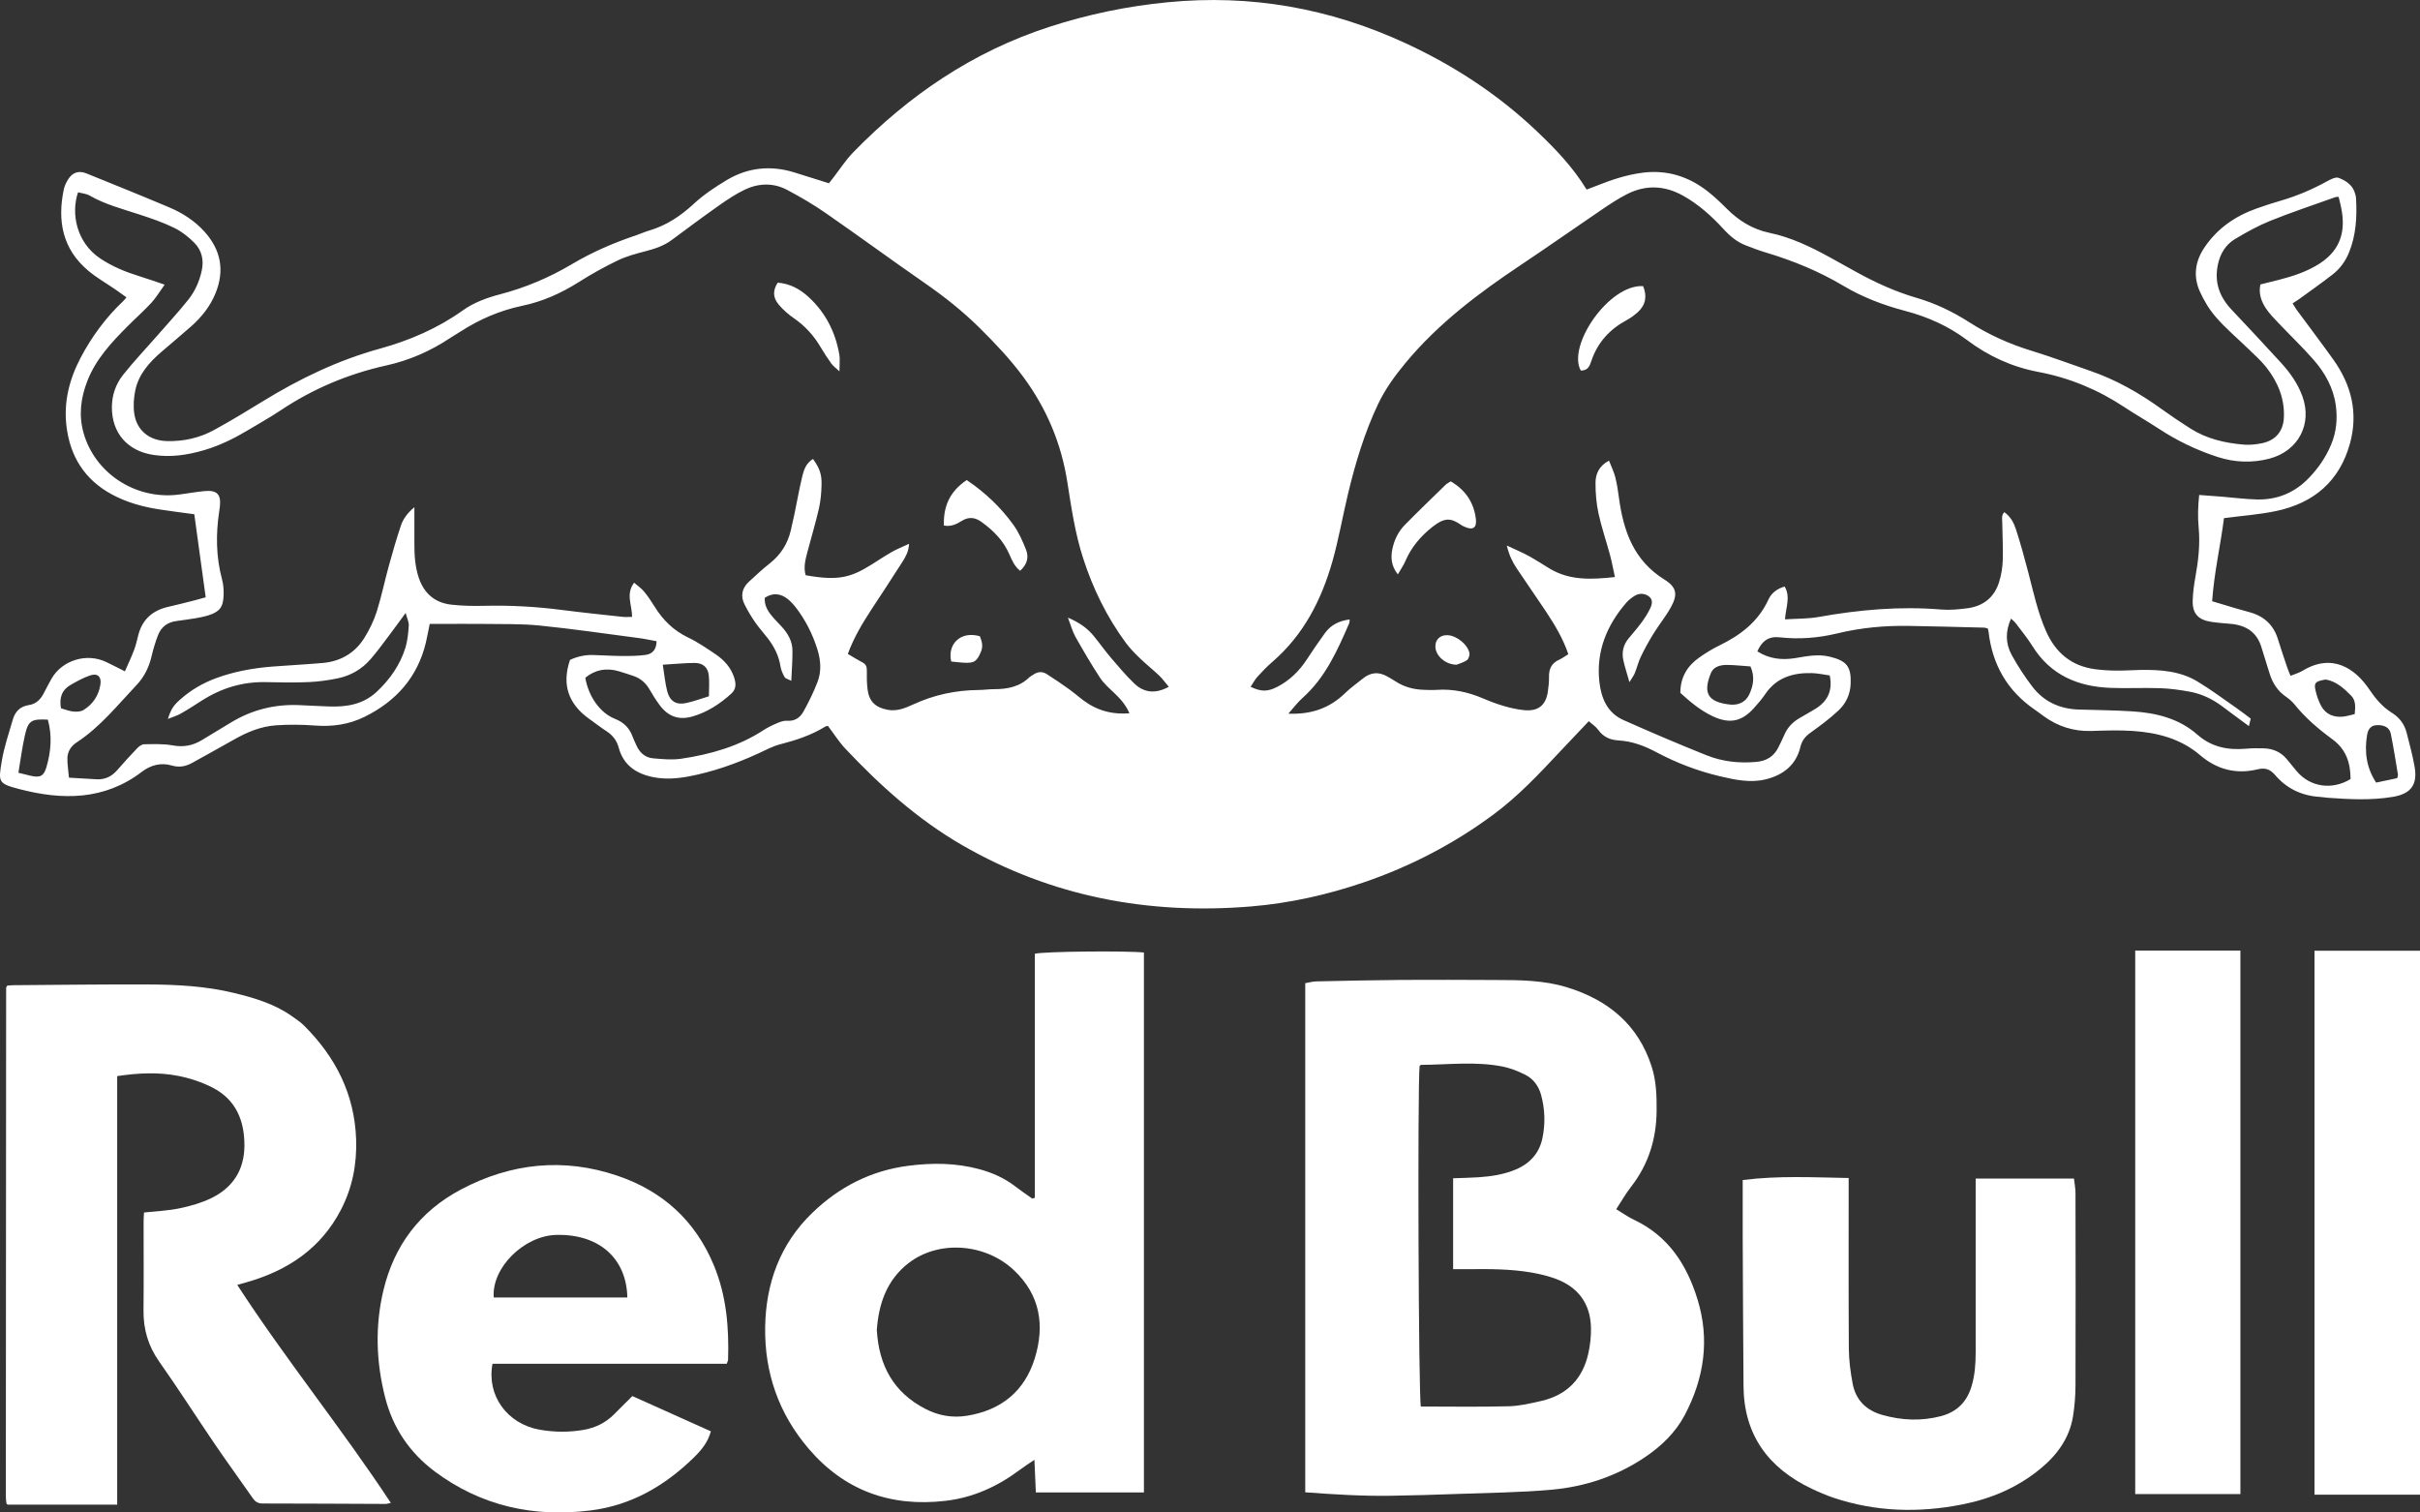
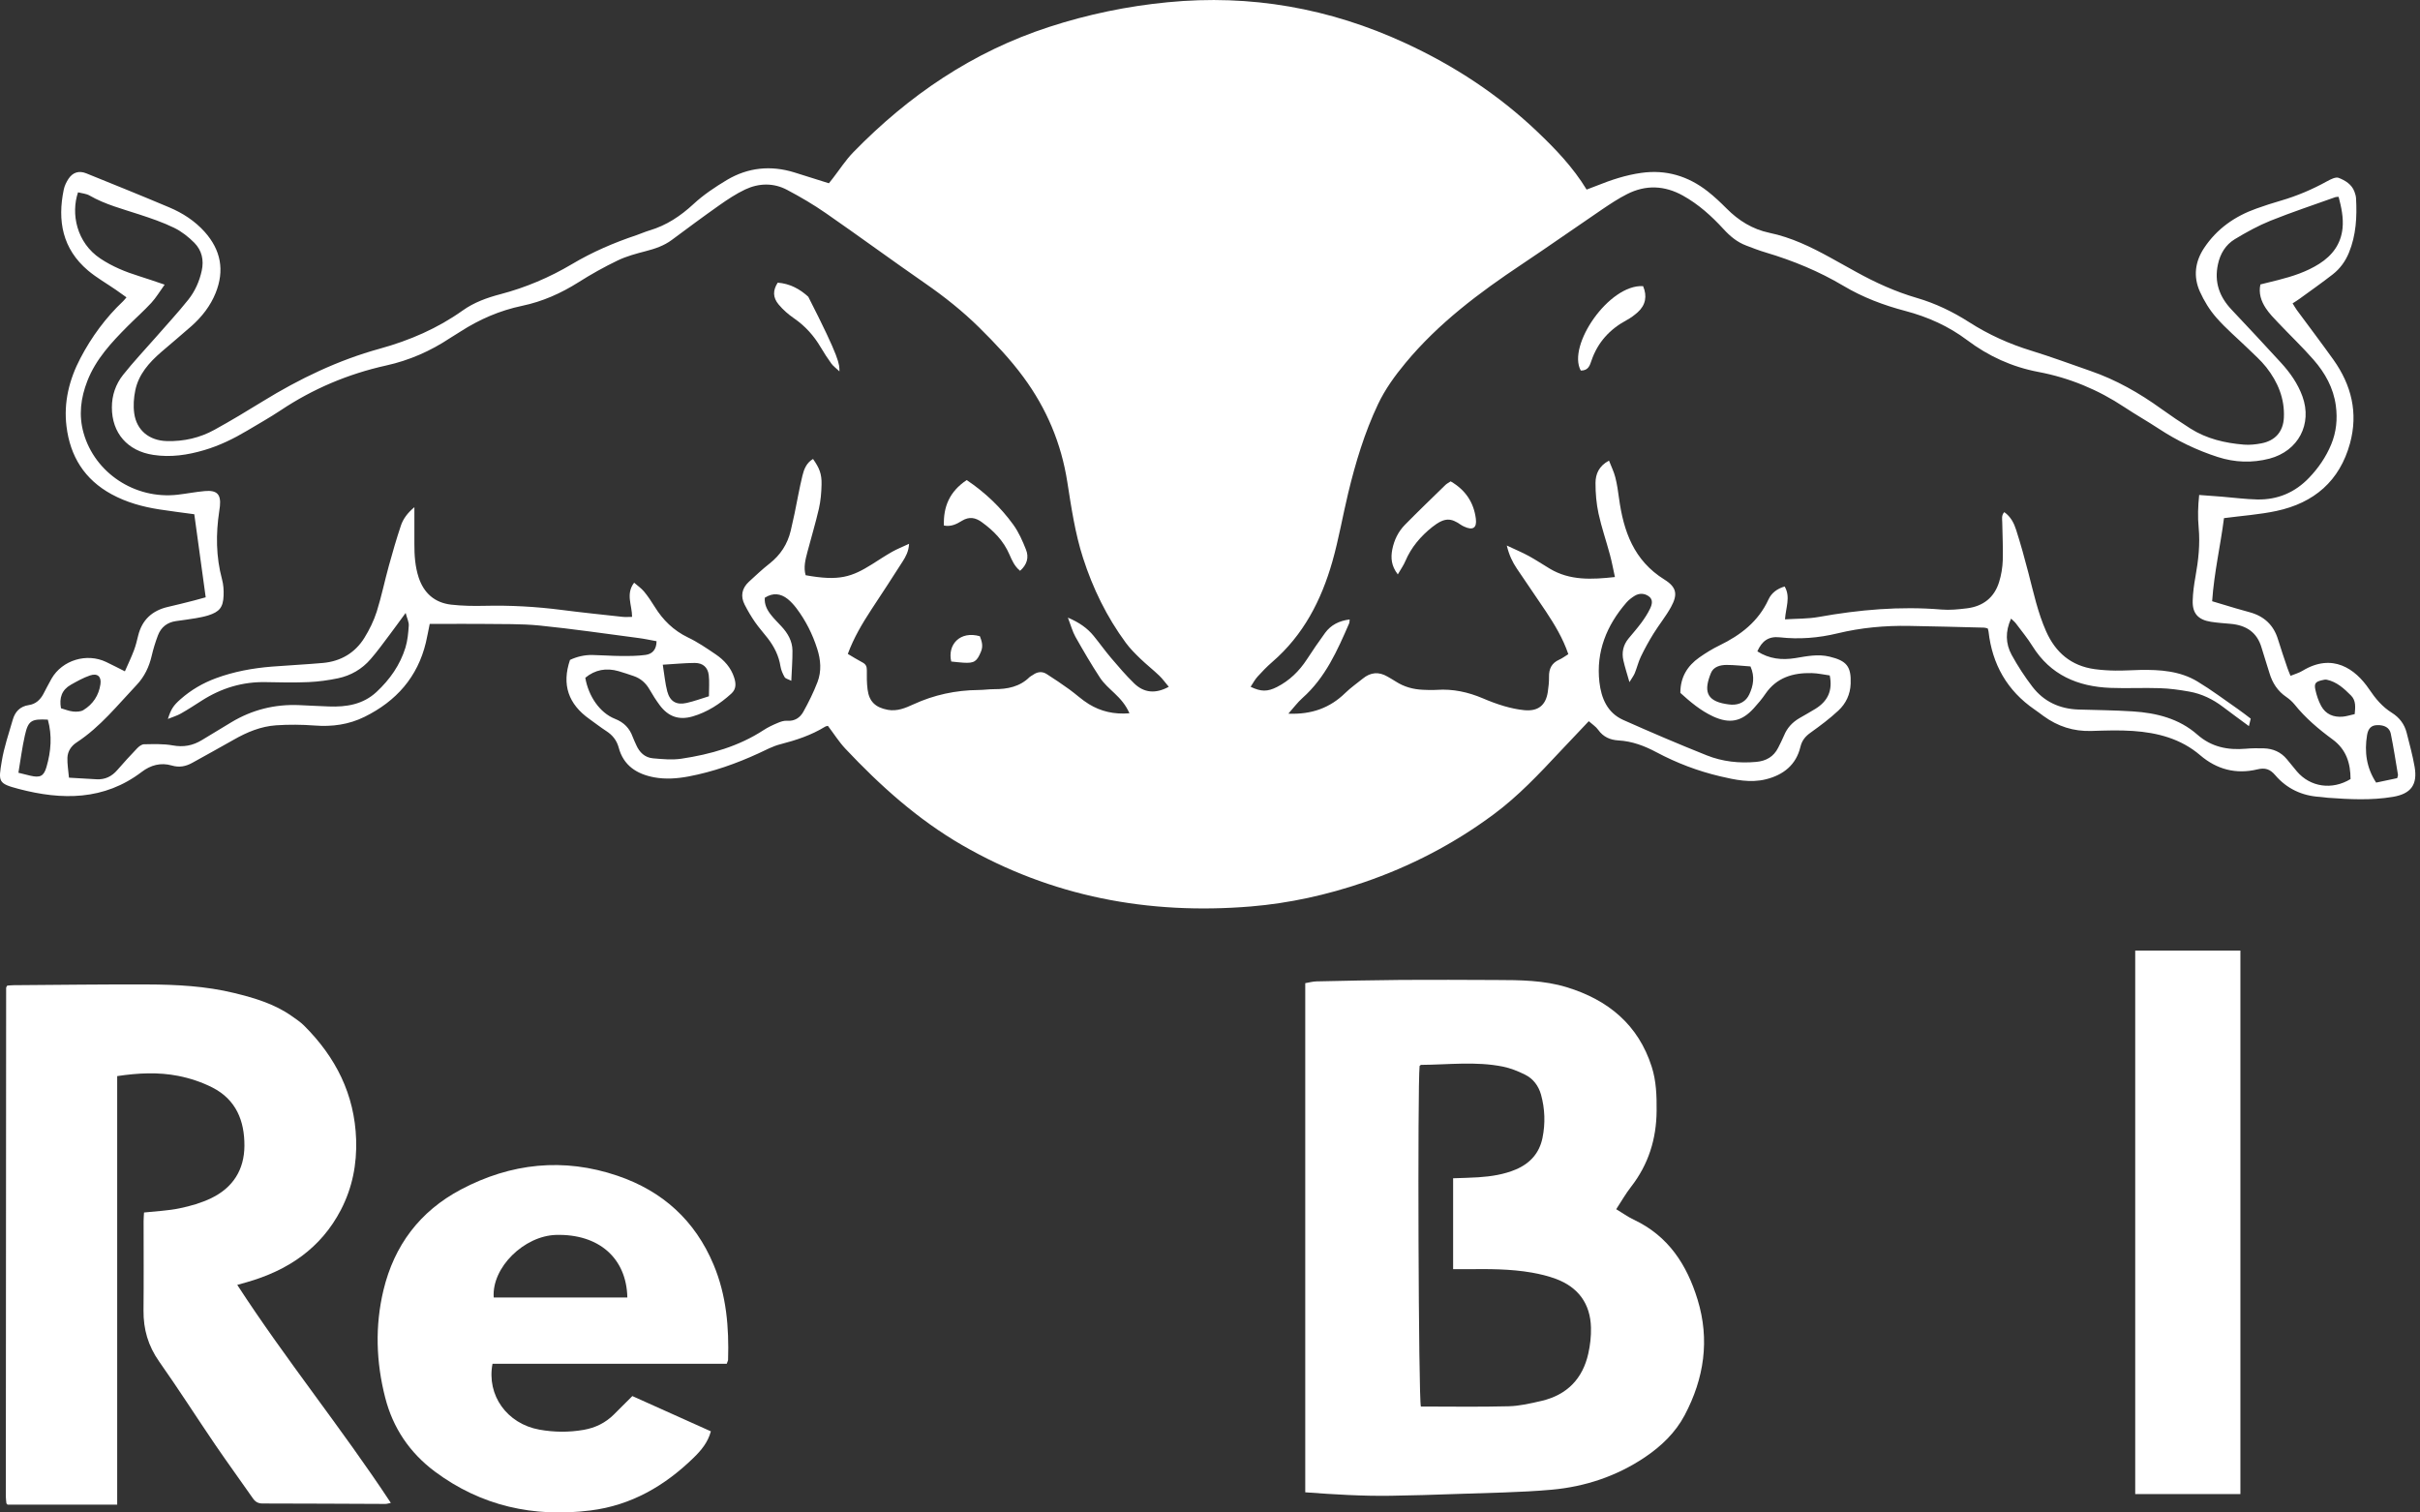
<svg xmlns="http://www.w3.org/2000/svg" width="56" height="35" viewBox="0 0 56 35" fill="none">
  <rect x="0" y="0" width="56" height="35" fill="#333333" stroke="none" />
  <g clip-path="url(#clip0_1547_156)">
    <path d="M9.944 14.437C9.909 14.605 9.886 14.738 9.855 14.869C9.664 15.667 9.17 16.226 8.436 16.588C8.074 16.767 7.687 16.821 7.281 16.789C6.986 16.767 6.686 16.764 6.391 16.784C6.036 16.808 5.713 16.943 5.406 17.119C5.09 17.3 4.77 17.473 4.452 17.651C4.3 17.736 4.149 17.766 3.973 17.714C3.722 17.64 3.485 17.706 3.283 17.86C2.41 18.526 1.432 18.519 0.435 18.257C-0.049 18.13 -0.038 18.091 0.041 17.613C0.094 17.29 0.204 16.976 0.294 16.659C0.347 16.473 0.459 16.346 0.671 16.315C0.823 16.293 0.93 16.195 1.002 16.062C1.066 15.943 1.125 15.822 1.193 15.704C1.44 15.276 2.006 15.103 2.457 15.319C2.593 15.384 2.727 15.453 2.89 15.535C2.965 15.365 3.038 15.212 3.098 15.054C3.141 14.942 3.169 14.825 3.197 14.709C3.287 14.343 3.522 14.127 3.891 14.043C4.092 13.998 4.291 13.946 4.49 13.896C4.57 13.876 4.649 13.853 4.76 13.822C4.672 13.181 4.585 12.546 4.496 11.9C4.225 11.863 3.955 11.83 3.686 11.788C3.3 11.728 2.929 11.626 2.583 11.438C1.952 11.094 1.623 10.556 1.539 9.868C1.47 9.308 1.602 8.781 1.863 8.284C2.12 7.795 2.444 7.353 2.849 6.97C2.87 6.95 2.888 6.926 2.927 6.881C2.845 6.822 2.769 6.766 2.691 6.713C2.473 6.562 2.239 6.43 2.038 6.261C1.443 5.758 1.325 5.106 1.476 4.384C1.494 4.299 1.536 4.213 1.584 4.139C1.685 3.987 1.828 3.943 1.998 4.012C2.639 4.271 3.28 4.53 3.917 4.799C4.228 4.93 4.508 5.112 4.734 5.363C5.112 5.785 5.201 6.258 4.989 6.782C4.868 7.081 4.673 7.329 4.434 7.543C4.202 7.749 3.962 7.946 3.728 8.149C3.449 8.391 3.208 8.663 3.131 9.031C3.095 9.204 3.082 9.39 3.106 9.564C3.16 9.957 3.452 10.197 3.863 10.207C4.252 10.217 4.624 10.133 4.962 9.946C5.34 9.738 5.711 9.515 6.079 9.288C6.929 8.765 7.822 8.335 8.791 8.068C9.479 7.878 10.124 7.6 10.705 7.186C10.968 6.998 11.27 6.889 11.58 6.808C12.166 6.654 12.716 6.42 13.234 6.113C13.706 5.832 14.207 5.616 14.728 5.442C14.829 5.408 14.926 5.363 15.028 5.333C15.424 5.216 15.749 4.998 16.05 4.72C16.281 4.506 16.55 4.327 16.822 4.164C17.311 3.874 17.838 3.821 18.385 3.991C18.646 4.073 18.907 4.155 19.181 4.241C19.21 4.204 19.242 4.165 19.273 4.125C19.43 3.923 19.569 3.704 19.747 3.522C21.026 2.21 22.503 1.2 24.278 0.623C25.175 0.331 26.085 0.143 27.021 0.052C28.941 -0.135 30.767 0.189 32.512 0.994C33.648 1.517 34.675 2.191 35.575 3.048C35.997 3.45 36.4 3.869 36.715 4.387C36.8 4.355 36.876 4.327 36.95 4.297C37.282 4.164 37.62 4.051 37.978 4.001C38.557 3.919 39.065 4.076 39.515 4.427C39.67 4.548 39.813 4.684 39.952 4.823C40.23 5.103 40.551 5.305 40.946 5.388C41.451 5.493 41.908 5.715 42.355 5.961C42.554 6.071 42.753 6.182 42.952 6.292C43.398 6.539 43.86 6.749 44.352 6.893C44.786 7.019 45.19 7.214 45.568 7.456C46.019 7.745 46.499 7.961 47.013 8.118C47.471 8.259 47.919 8.426 48.372 8.583C48.967 8.788 49.506 9.095 50.012 9.46C50.233 9.619 50.46 9.772 50.69 9.918C51.065 10.155 51.487 10.253 51.924 10.289C52.058 10.3 52.199 10.285 52.332 10.259C52.653 10.197 52.835 9.985 52.85 9.664C52.871 9.224 52.71 8.84 52.444 8.5C52.319 8.341 52.162 8.205 52.017 8.063C51.773 7.826 51.511 7.606 51.288 7.351C51.131 7.173 51.002 6.961 50.905 6.745C50.752 6.401 50.792 6.058 51.004 5.739C51.299 5.295 51.714 5.004 52.215 4.826C52.401 4.759 52.59 4.698 52.78 4.643C53.154 4.534 53.509 4.383 53.849 4.195C53.931 4.15 54.049 4.089 54.118 4.116C54.269 4.175 54.42 4.265 54.483 4.435C54.501 4.484 54.517 4.536 54.52 4.588C54.544 5.017 54.522 5.441 54.356 5.846C54.275 6.044 54.151 6.217 53.981 6.349C53.731 6.544 53.47 6.727 53.213 6.914C53.166 6.949 53.114 6.98 53.052 7.02C53.088 7.077 53.116 7.128 53.15 7.175C53.432 7.557 53.719 7.936 53.995 8.322C54.414 8.91 54.573 9.554 54.38 10.26C54.142 11.128 53.552 11.639 52.673 11.825C52.288 11.907 51.891 11.934 51.464 11.99C51.386 12.611 51.236 13.248 51.19 13.913C51.383 13.971 51.556 14.023 51.73 14.075C51.84 14.107 51.95 14.137 52.06 14.168C52.395 14.26 52.614 14.466 52.714 14.796C52.782 15.018 52.858 15.238 52.932 15.458C52.951 15.514 52.975 15.568 53.004 15.639C53.104 15.598 53.201 15.572 53.282 15.522C53.972 15.104 54.502 15.473 54.823 15.949C54.97 16.167 55.127 16.356 55.35 16.495C55.525 16.605 55.641 16.759 55.691 16.956C55.757 17.217 55.829 17.478 55.875 17.742C55.948 18.158 55.79 18.371 55.371 18.44C54.871 18.524 54.368 18.497 53.866 18.461C53.805 18.457 53.745 18.444 53.684 18.441C53.266 18.416 52.916 18.249 52.649 17.937C52.53 17.798 52.417 17.76 52.236 17.804C51.742 17.923 51.296 17.804 50.915 17.478C50.467 17.094 49.928 16.954 49.357 16.915C49.038 16.893 48.716 16.905 48.396 16.915C47.982 16.928 47.616 16.809 47.286 16.568C47.219 16.519 47.153 16.468 47.084 16.421C46.444 15.982 46.102 15.372 46.016 14.617C46.014 14.595 46.006 14.574 45.998 14.544C45.972 14.537 45.944 14.525 45.915 14.524C45.336 14.509 44.757 14.494 44.177 14.484C43.618 14.474 43.065 14.525 42.522 14.656C42.081 14.763 41.635 14.799 41.184 14.748C40.923 14.719 40.769 14.837 40.666 15.073C40.942 15.249 41.234 15.279 41.544 15.229C41.806 15.186 42.066 15.13 42.336 15.195C42.732 15.29 42.841 15.422 42.825 15.823C42.816 16.068 42.716 16.281 42.541 16.443C42.343 16.628 42.124 16.792 41.903 16.95C41.778 17.038 41.698 17.133 41.662 17.285C41.563 17.698 41.271 17.932 40.866 18.033C40.507 18.123 40.152 18.046 39.803 17.964C39.29 17.843 38.8 17.657 38.336 17.41C38.057 17.261 37.772 17.152 37.451 17.134C37.262 17.123 37.1 17.054 36.984 16.89C36.931 16.814 36.844 16.76 36.765 16.689C36.531 16.937 36.313 17.166 36.096 17.396C35.616 17.909 35.136 18.42 34.566 18.843C33.646 19.526 32.643 20.048 31.554 20.42C30.706 20.709 29.838 20.902 28.947 20.976C26.576 21.172 24.332 20.75 22.266 19.558C21.238 18.964 20.367 18.18 19.562 17.325C19.414 17.167 19.297 16.98 19.158 16.797C19.148 16.8 19.116 16.803 19.092 16.817C18.772 17.014 18.421 17.129 18.057 17.223C17.882 17.267 17.719 17.357 17.553 17.433C17.034 17.672 16.497 17.861 15.933 17.968C15.67 18.017 15.403 18.037 15.137 17.988C14.732 17.912 14.428 17.713 14.318 17.303C14.272 17.132 14.175 17.011 14.028 16.916C13.895 16.83 13.77 16.731 13.64 16.639C13.153 16.294 12.995 15.844 13.19 15.271C13.348 15.196 13.524 15.154 13.709 15.157C13.93 15.161 14.151 15.179 14.371 15.18C14.561 15.181 14.752 15.181 14.939 15.155C15.097 15.134 15.192 15.029 15.193 14.838C15.054 14.813 14.915 14.782 14.774 14.764C14.011 14.664 13.249 14.552 12.484 14.475C12.053 14.432 11.616 14.445 11.182 14.438C10.847 14.434 10.511 14.438 10.175 14.438C10.101 14.438 10.026 14.438 9.945 14.438L9.944 14.437ZM24.711 14.292C24.977 14.405 25.161 14.536 25.307 14.714C25.445 14.883 25.572 15.062 25.713 15.228C25.884 15.429 26.056 15.63 26.245 15.814C26.471 16.033 26.737 16.061 27.046 15.893C26.969 15.802 26.905 15.711 26.826 15.635C26.684 15.499 26.528 15.377 26.387 15.241C26.268 15.126 26.149 15.007 26.052 14.875C25.61 14.275 25.289 13.616 25.062 12.911C24.877 12.338 24.791 11.744 24.698 11.153C24.559 10.262 24.221 9.457 23.683 8.727C23.378 8.312 23.025 7.941 22.659 7.579C22.277 7.202 21.857 6.868 21.413 6.56C20.641 6.025 19.884 5.469 19.111 4.933C18.826 4.735 18.524 4.558 18.216 4.395C17.902 4.228 17.564 4.235 17.245 4.384C17.034 4.484 16.837 4.615 16.645 4.75C16.274 5.011 15.91 5.282 15.545 5.553C15.365 5.687 15.159 5.756 14.943 5.812C14.723 5.869 14.499 5.929 14.296 6.026C13.982 6.177 13.676 6.348 13.383 6.534C12.98 6.788 12.553 6.978 12.086 7.076C11.565 7.185 11.088 7.392 10.645 7.679C10.568 7.729 10.489 7.774 10.413 7.824C9.96 8.125 9.47 8.34 8.935 8.458C8.056 8.653 7.242 8.997 6.495 9.495C6.243 9.663 5.977 9.811 5.717 9.967C5.403 10.154 5.076 10.313 4.723 10.417C4.34 10.53 3.951 10.588 3.55 10.527C2.951 10.438 2.589 10.021 2.589 9.428C2.589 9.147 2.677 8.891 2.848 8.675C3.086 8.375 3.351 8.095 3.604 7.806C3.857 7.516 4.119 7.234 4.358 6.934C4.513 6.739 4.614 6.512 4.668 6.265C4.722 6.017 4.67 5.794 4.498 5.619C4.362 5.482 4.201 5.355 4.028 5.271C3.77 5.145 3.495 5.052 3.221 4.962C2.831 4.834 2.433 4.732 2.073 4.525C1.995 4.48 1.894 4.474 1.806 4.45C1.639 4.939 1.767 5.615 2.325 5.985C2.601 6.168 2.9 6.291 3.213 6.388C3.401 6.446 3.586 6.512 3.81 6.587C3.696 6.745 3.612 6.888 3.502 7.008C3.328 7.196 3.134 7.367 2.953 7.549C2.579 7.925 2.218 8.311 2.022 8.814C1.868 9.208 1.817 9.608 1.935 10.023C2.198 10.947 3.122 11.557 4.102 11.449C4.314 11.425 4.524 11.383 4.736 11.364C5.021 11.338 5.116 11.438 5.089 11.713C5.086 11.751 5.08 11.788 5.074 11.825C4.993 12.356 4.997 12.883 5.138 13.407C5.171 13.528 5.179 13.659 5.174 13.785C5.163 14.055 5.078 14.159 4.818 14.241C4.724 14.27 4.626 14.289 4.529 14.306C4.379 14.331 4.228 14.351 4.077 14.372C3.868 14.4 3.726 14.515 3.654 14.705C3.596 14.859 3.547 15.017 3.51 15.177C3.451 15.431 3.342 15.66 3.162 15.85C2.722 16.315 2.322 16.821 1.774 17.18C1.646 17.263 1.566 17.386 1.56 17.535C1.555 17.68 1.581 17.826 1.596 17.996C1.826 18.01 2.03 18.022 2.234 18.033C2.432 18.044 2.587 17.967 2.714 17.82C2.863 17.649 3.015 17.481 3.172 17.318C3.214 17.273 3.279 17.223 3.335 17.223C3.555 17.22 3.781 17.21 3.996 17.249C4.246 17.295 4.462 17.254 4.672 17.126C4.898 16.987 5.126 16.852 5.353 16.714C5.835 16.424 6.359 16.293 6.923 16.317C7.152 16.327 7.38 16.34 7.608 16.348C8.016 16.364 8.401 16.302 8.712 16.013C9.022 15.725 9.259 15.387 9.383 14.984C9.432 14.822 9.448 14.647 9.459 14.477C9.465 14.399 9.422 14.317 9.387 14.184C9.24 14.383 9.132 14.535 9.019 14.684C8.874 14.876 8.733 15.073 8.575 15.254C8.377 15.483 8.12 15.633 7.822 15.696C7.6 15.742 7.371 15.774 7.144 15.784C6.817 15.798 6.489 15.793 6.161 15.785C5.617 15.772 5.124 15.922 4.67 16.212C4.51 16.314 4.352 16.418 4.187 16.511C4.1 16.561 4.001 16.59 3.885 16.637C3.956 16.413 4.011 16.326 4.178 16.18C4.419 15.967 4.693 15.807 4.996 15.695C5.412 15.541 5.846 15.462 6.288 15.426C6.683 15.395 7.08 15.376 7.474 15.341C7.887 15.303 8.216 15.108 8.431 14.762C8.549 14.572 8.65 14.365 8.718 14.153C8.828 13.804 8.901 13.443 8.999 13.09C9.084 12.78 9.174 12.471 9.276 12.165C9.329 12.006 9.43 11.87 9.589 11.737C9.589 12.048 9.59 12.316 9.589 12.584C9.588 12.847 9.605 13.107 9.687 13.36C9.806 13.722 10.054 13.947 10.44 13.992C10.697 14.021 10.957 14.025 11.216 14.019C11.812 14.005 12.404 14.038 12.995 14.114C13.463 14.174 13.933 14.223 14.403 14.274C14.474 14.282 14.546 14.275 14.627 14.275C14.626 14 14.475 13.746 14.674 13.484C14.752 13.552 14.839 13.611 14.903 13.688C14.994 13.798 15.074 13.918 15.149 14.039C15.339 14.347 15.584 14.589 15.92 14.751C16.145 14.858 16.353 15.001 16.56 15.141C16.758 15.275 16.915 15.448 16.989 15.68C17.032 15.814 17.042 15.943 16.922 16.052C16.66 16.289 16.37 16.479 16.027 16.579C15.709 16.671 15.463 16.583 15.265 16.317C15.18 16.202 15.103 16.081 15.032 15.957C14.946 15.806 14.826 15.699 14.66 15.643C14.545 15.605 14.43 15.564 14.313 15.531C14.03 15.45 13.772 15.496 13.544 15.684C13.617 16.11 13.88 16.496 14.23 16.634C14.44 16.717 14.568 16.851 14.641 17.052C14.665 17.116 14.695 17.177 14.722 17.238C14.796 17.409 14.921 17.531 15.111 17.548C15.329 17.567 15.554 17.589 15.768 17.557C16.443 17.456 17.092 17.272 17.67 16.895C17.771 16.829 17.882 16.777 17.994 16.73C18.062 16.701 18.141 16.673 18.212 16.679C18.391 16.693 18.514 16.606 18.589 16.472C18.713 16.25 18.826 16.02 18.917 15.784C19.014 15.531 18.993 15.269 18.91 15.012C18.802 14.673 18.644 14.359 18.429 14.074C18.37 13.997 18.303 13.922 18.227 13.861C18.063 13.731 17.885 13.712 17.698 13.832C17.685 13.986 17.75 14.113 17.839 14.226C17.913 14.321 18 14.405 18.082 14.494C18.23 14.653 18.336 14.835 18.338 15.055C18.34 15.275 18.322 15.496 18.311 15.754C18.236 15.715 18.176 15.704 18.157 15.67C18.113 15.593 18.075 15.507 18.061 15.421C18.023 15.176 17.916 14.965 17.767 14.771C17.671 14.646 17.563 14.528 17.473 14.398C17.384 14.269 17.303 14.133 17.232 13.993C17.131 13.796 17.166 13.614 17.33 13.462C17.486 13.319 17.64 13.173 17.807 13.042C18.062 12.842 18.224 12.59 18.298 12.28C18.329 12.149 18.358 12.018 18.386 11.886C18.447 11.593 18.498 11.297 18.569 11.006C18.605 10.857 18.664 10.708 18.814 10.621C18.963 10.834 19.017 10.966 19.011 11.213C19.007 11.4 18.991 11.589 18.95 11.77C18.873 12.105 18.773 12.435 18.685 12.769C18.638 12.948 18.59 13.128 18.643 13.311C19.422 13.453 19.709 13.351 20.18 13.057C20.334 12.96 20.485 12.859 20.644 12.769C20.759 12.704 20.884 12.655 21.036 12.584C21.027 12.762 20.959 12.88 20.889 12.991C20.652 13.366 20.406 13.736 20.163 14.107C19.953 14.429 19.757 14.757 19.619 15.132C19.733 15.199 19.841 15.268 19.954 15.327C20.033 15.367 20.06 15.42 20.059 15.505C20.057 15.655 20.057 15.806 20.076 15.954C20.112 16.236 20.259 16.373 20.545 16.426C20.762 16.465 20.951 16.384 21.137 16.299C21.615 16.079 22.116 15.972 22.642 15.967C22.764 15.966 22.886 15.948 23.008 15.948C23.314 15.948 23.599 15.892 23.825 15.668C23.846 15.648 23.877 15.636 23.901 15.619C24.004 15.544 24.115 15.53 24.221 15.598C24.399 15.711 24.574 15.83 24.745 15.953C24.899 16.064 25.037 16.196 25.198 16.294C25.474 16.463 25.78 16.535 26.136 16.506C26.051 16.311 25.929 16.174 25.792 16.044C25.672 15.93 25.543 15.818 25.454 15.682C25.252 15.374 25.067 15.056 24.886 14.736C24.818 14.614 24.782 14.475 24.712 14.293L24.711 14.292ZM41.308 14.332C41.583 14.315 41.836 14.321 42.079 14.278C43.021 14.109 43.966 14.025 44.924 14.105C45.119 14.122 45.32 14.101 45.516 14.077C45.891 14.031 46.15 13.826 46.26 13.469C46.311 13.307 46.339 13.133 46.345 12.963C46.354 12.672 46.337 12.38 46.333 12.088C46.332 12.01 46.31 11.926 46.38 11.851C46.532 11.958 46.606 12.109 46.655 12.263C46.76 12.591 46.852 12.922 46.938 13.256C47.057 13.712 47.155 14.174 47.348 14.609C47.566 15.099 47.926 15.41 48.475 15.485C48.632 15.506 48.793 15.516 48.952 15.518C49.143 15.521 49.333 15.507 49.524 15.503C49.986 15.495 50.446 15.526 50.85 15.77C51.174 15.965 51.477 16.194 51.787 16.409C51.884 16.476 51.977 16.55 52.083 16.63C52.074 16.67 52.06 16.724 52.041 16.803C51.829 16.646 51.634 16.505 51.442 16.359C51.209 16.182 50.95 16.055 50.661 16.004C50.437 15.964 50.209 15.932 49.981 15.925C49.601 15.912 49.218 15.933 48.838 15.918C48.078 15.889 47.447 15.618 47.033 14.953C46.918 14.768 46.778 14.599 46.647 14.424C46.618 14.386 46.579 14.357 46.537 14.315C46.402 14.611 46.408 14.893 46.551 15.155C46.691 15.41 46.852 15.658 47.03 15.89C47.292 16.233 47.657 16.404 48.095 16.419C48.514 16.432 48.934 16.435 49.352 16.462C49.902 16.497 50.426 16.628 50.848 17C51.175 17.288 51.552 17.362 51.971 17.326C52.108 17.314 52.246 17.313 52.383 17.317C52.599 17.323 52.783 17.403 52.921 17.571C52.998 17.664 53.073 17.759 53.151 17.851C53.461 18.214 53.965 18.289 54.393 18.028C54.392 17.665 54.296 17.344 53.976 17.11C53.652 16.872 53.346 16.613 53.094 16.298C53.042 16.235 52.978 16.178 52.91 16.131C52.705 15.993 52.583 15.802 52.515 15.571C52.458 15.377 52.391 15.186 52.335 14.992C52.232 14.633 51.98 14.468 51.617 14.436C51.465 14.423 51.312 14.412 51.162 14.389C50.866 14.343 50.731 14.194 50.74 13.9C50.745 13.714 50.771 13.528 50.804 13.344C50.872 12.967 50.914 12.59 50.878 12.207C50.855 11.962 50.862 11.717 50.89 11.454C51.08 11.468 51.246 11.48 51.412 11.493C51.686 11.515 51.958 11.552 52.232 11.558C52.706 11.568 53.109 11.396 53.435 11.054C53.651 10.828 53.824 10.575 53.944 10.287C54.065 9.996 54.094 9.694 54.052 9.384C53.997 8.977 53.803 8.629 53.537 8.325C53.279 8.03 52.994 7.759 52.724 7.474C52.62 7.365 52.512 7.255 52.431 7.131C52.323 6.967 52.262 6.783 52.307 6.582C52.452 6.546 52.585 6.515 52.718 6.48C53.051 6.395 53.377 6.29 53.668 6.105C53.972 5.912 54.169 5.648 54.207 5.286C54.233 5.037 54.18 4.797 54.117 4.555C54.084 4.558 54.061 4.555 54.042 4.562C53.541 4.742 53.035 4.909 52.542 5.107C52.255 5.223 51.981 5.374 51.716 5.534C51.501 5.664 51.377 5.87 51.324 6.118C51.236 6.527 51.357 6.868 51.642 7.168C52.027 7.574 52.406 7.984 52.784 8.395C52.995 8.625 53.172 8.877 53.279 9.171C53.512 9.812 53.186 10.436 52.517 10.613C52.117 10.717 51.717 10.703 51.322 10.576C50.834 10.419 50.378 10.199 49.951 9.918C49.691 9.747 49.419 9.594 49.16 9.422C48.552 9.018 47.889 8.743 47.17 8.607C46.557 8.491 46.013 8.241 45.521 7.871C45.091 7.548 44.611 7.333 44.089 7.195C43.587 7.063 43.105 6.881 42.657 6.614C42.094 6.279 41.491 6.031 40.861 5.843C40.708 5.798 40.559 5.74 40.41 5.683C40.2 5.604 40.037 5.469 39.884 5.302C39.609 5.002 39.305 4.727 38.943 4.526C38.52 4.291 38.085 4.272 37.653 4.491C37.451 4.593 37.26 4.72 37.072 4.847C36.451 5.268 35.839 5.7 35.214 6.117C34.227 6.775 33.285 7.481 32.524 8.399C32.277 8.697 32.053 9.006 31.888 9.354C31.575 10.015 31.366 10.711 31.196 11.418C31.07 11.942 30.979 12.475 30.832 12.993C30.578 13.886 30.164 14.696 29.438 15.321C29.318 15.425 29.207 15.54 29.101 15.657C29.038 15.726 28.994 15.812 28.94 15.893C29.181 16.009 29.33 16.009 29.549 15.898C29.84 15.75 30.064 15.53 30.241 15.26C30.376 15.052 30.517 14.847 30.663 14.646C30.798 14.462 30.988 14.365 31.232 14.335C31.227 14.371 31.23 14.401 31.22 14.425C30.947 15.053 30.672 15.679 30.14 16.152C30.025 16.254 29.932 16.382 29.813 16.515C30.351 16.537 30.777 16.382 31.132 16.034C31.256 15.913 31.401 15.813 31.536 15.703C31.715 15.556 31.905 15.539 32.106 15.656C32.171 15.694 32.237 15.731 32.301 15.772C32.491 15.895 32.702 15.952 32.926 15.962C33.033 15.967 33.14 15.971 33.247 15.964C33.621 15.938 33.973 16.015 34.314 16.16C34.475 16.229 34.639 16.291 34.807 16.34C34.959 16.384 35.117 16.419 35.275 16.434C35.591 16.464 35.768 16.323 35.816 16.018C35.834 15.9 35.847 15.779 35.845 15.66C35.842 15.476 35.906 15.343 36.082 15.265C36.156 15.232 36.221 15.181 36.292 15.138C36.166 14.768 35.975 14.454 35.771 14.146C35.55 13.814 35.321 13.487 35.099 13.155C35.001 13.008 34.922 12.85 34.868 12.624C35.067 12.718 35.227 12.784 35.377 12.866C35.543 12.957 35.701 13.063 35.864 13.16C36.329 13.438 36.834 13.412 37.37 13.353C37.33 13.17 37.3 13.002 37.255 12.838C37.17 12.52 37.061 12.207 36.991 11.886C36.941 11.654 36.92 11.412 36.921 11.174C36.922 10.971 36.999 10.783 37.233 10.659C37.287 10.798 37.347 10.918 37.379 11.045C37.42 11.204 37.443 11.368 37.465 11.531C37.569 12.29 37.805 12.97 38.515 13.411C38.799 13.588 38.828 13.755 38.669 14.045C38.551 14.261 38.391 14.455 38.261 14.666C38.155 14.837 38.057 15.015 37.97 15.196C37.912 15.317 37.881 15.451 37.83 15.576C37.805 15.638 37.761 15.693 37.706 15.785C37.649 15.586 37.601 15.437 37.566 15.284C37.524 15.099 37.561 14.927 37.684 14.777C37.785 14.655 37.89 14.535 37.984 14.408C38.059 14.305 38.13 14.197 38.184 14.083C38.229 13.989 38.261 13.874 38.151 13.797C38.051 13.727 37.934 13.723 37.828 13.787C37.758 13.83 37.689 13.883 37.636 13.944C37.176 14.475 36.931 15.081 37.011 15.785C37.054 16.154 37.192 16.495 37.564 16.661C38.202 16.945 38.845 17.22 39.494 17.479C39.857 17.624 40.245 17.667 40.639 17.631C40.871 17.61 41.044 17.51 41.148 17.303C41.194 17.209 41.244 17.116 41.284 17.019C41.355 16.845 41.475 16.715 41.637 16.62C41.762 16.547 41.888 16.478 42.011 16.402C42.291 16.228 42.414 15.984 42.341 15.63C42.207 15.612 42.066 15.579 41.924 15.576C41.491 15.566 41.111 15.678 40.853 16.056C40.773 16.174 40.679 16.284 40.583 16.39C40.302 16.7 40.024 16.755 39.64 16.578C39.348 16.442 39.108 16.237 38.884 16.034C38.884 15.67 39.047 15.409 39.322 15.215C39.47 15.111 39.627 15.014 39.79 14.935C40.282 14.696 40.691 14.38 40.923 13.873C40.993 13.72 41.127 13.621 41.298 13.572C41.44 13.816 41.323 14.061 41.306 14.331L41.308 14.332ZM15.337 15.382C15.376 15.623 15.392 15.817 15.441 16.001C15.504 16.234 15.654 16.32 15.887 16.267C16.062 16.228 16.232 16.165 16.405 16.112C16.405 15.934 16.419 15.777 16.401 15.624C16.38 15.443 16.265 15.341 16.078 15.341C15.846 15.342 15.614 15.366 15.337 15.382H15.337ZM40.508 15.422C40.327 15.41 40.139 15.387 39.952 15.387C39.806 15.388 39.65 15.428 39.591 15.576C39.434 15.965 39.464 16.214 39.939 16.291C39.983 16.298 40.029 16.305 40.074 16.307C40.26 16.312 40.404 16.229 40.479 16.069C40.571 15.872 40.613 15.66 40.507 15.422H40.508ZM0.426 17.882C0.541 17.911 0.621 17.931 0.701 17.95C0.928 18.002 1.012 17.964 1.075 17.751C1.181 17.388 1.21 17.021 1.107 16.653C0.724 16.633 0.652 16.675 0.575 17.021C0.513 17.296 0.477 17.577 0.426 17.882V17.882ZM55.472 18.007C55.481 17.97 55.493 17.948 55.49 17.928C55.437 17.611 55.388 17.293 55.324 16.978C55.296 16.838 55.176 16.775 55.009 16.78C54.879 16.784 54.802 16.849 54.775 17.01C54.711 17.398 54.76 17.767 54.985 18.11C55.152 18.075 55.314 18.04 55.472 18.007L55.472 18.007ZM54.489 16.525C54.504 16.366 54.521 16.212 54.404 16.095C54.245 15.936 54.078 15.779 53.843 15.729C53.808 15.722 53.767 15.732 53.731 15.741C53.584 15.775 53.547 15.815 53.579 15.961C53.607 16.091 53.651 16.222 53.714 16.338C53.818 16.528 53.998 16.603 54.214 16.584C54.302 16.576 54.389 16.547 54.489 16.525ZM1.411 16.39C1.505 16.416 1.596 16.455 1.691 16.465C1.77 16.473 1.866 16.47 1.929 16.432C2.152 16.297 2.286 16.091 2.324 15.836C2.351 15.657 2.256 15.572 2.084 15.63C1.929 15.683 1.782 15.765 1.639 15.846C1.43 15.964 1.367 16.149 1.411 16.39H1.411Z" fill="white" />
    <path d="M30.204 34.532V22.751C30.29 22.737 30.377 22.712 30.464 22.71C31.119 22.696 31.774 22.681 32.429 22.676C33.16 22.671 33.892 22.675 34.624 22.678C35.174 22.679 35.725 22.683 36.255 22.845C37.217 23.139 37.912 23.716 38.221 24.684C38.328 25.016 38.338 25.361 38.335 25.706C38.33 26.354 38.148 26.944 37.743 27.464C37.619 27.623 37.519 27.8 37.4 27.982C37.547 28.07 37.67 28.16 37.806 28.224C38.61 28.602 39.037 29.272 39.283 30.074C39.568 31.003 39.435 31.896 38.985 32.747C38.77 33.153 38.443 33.467 38.06 33.724C37.409 34.161 36.681 34.403 35.906 34.473C35.171 34.539 34.43 34.544 33.692 34.572C33.189 34.59 32.687 34.606 32.184 34.613C31.529 34.623 30.875 34.583 30.204 34.533L30.204 34.532ZM33.626 29.37V27.266C33.832 27.258 34.022 27.256 34.211 27.243C34.508 27.223 34.801 27.179 35.078 27.062C35.41 26.921 35.623 26.68 35.694 26.332C35.762 25.997 35.751 25.661 35.66 25.331C35.603 25.129 35.48 24.961 35.288 24.867C35.127 24.787 34.954 24.718 34.778 24.682C34.151 24.556 33.517 24.638 32.886 24.642C32.874 24.642 32.862 24.658 32.85 24.667C32.801 25.15 32.824 32.379 32.88 32.548C33.554 32.548 34.233 32.56 34.91 32.542C35.166 32.536 35.423 32.475 35.674 32.417C36.266 32.278 36.625 31.901 36.754 31.323C36.798 31.127 36.821 30.922 36.816 30.722C36.802 30.171 36.525 29.787 35.999 29.592C35.822 29.527 35.635 29.482 35.448 29.449C34.95 29.362 34.446 29.364 33.943 29.37C33.846 29.371 33.748 29.37 33.626 29.37Z" fill="white" />
    <path d="M3.333 28.058C3.616 28.027 3.891 28.017 4.157 27.961C4.408 27.909 4.662 27.836 4.891 27.725C5.391 27.482 5.653 27.069 5.656 26.516C5.659 25.939 5.465 25.448 4.919 25.168C4.673 25.042 4.398 24.951 4.125 24.897C3.667 24.807 3.202 24.828 2.712 24.902V34.819H0.176C0.172 34.815 0.166 34.809 0.161 34.804C0.156 34.798 0.148 34.793 0.148 34.786C0.143 34.734 0.135 34.682 0.135 34.63C0.137 30.706 0.139 26.782 0.142 22.858C0.142 22.845 0.154 22.832 0.167 22.808C0.212 22.805 0.264 22.798 0.315 22.798C1.345 22.791 2.374 22.777 3.404 22.781C4.083 22.783 4.761 22.818 5.424 22.98C5.892 23.095 6.351 23.23 6.749 23.511C6.848 23.581 6.951 23.648 7.036 23.733C7.77 24.464 8.206 25.325 8.241 26.369C8.26 26.943 8.154 27.484 7.889 27.996C7.425 28.89 6.66 29.401 5.705 29.673C5.639 29.692 5.574 29.71 5.49 29.733C6.61 31.459 7.907 33.052 9.044 34.778C8.994 34.788 8.955 34.802 8.915 34.802C7.97 34.799 7.024 34.792 6.078 34.792C5.974 34.792 5.91 34.755 5.853 34.674C5.565 34.26 5.267 33.852 4.983 33.436C4.547 32.795 4.13 32.141 3.683 31.507C3.428 31.145 3.317 30.76 3.321 30.327C3.328 29.638 3.323 28.949 3.323 28.26C3.323 28.194 3.329 28.128 3.333 28.058H3.333Z" fill="white" />
-     <path d="M23.947 27.717V22.071C24.135 22.016 26.075 21.999 26.471 22.042V34.537H23.97C23.959 34.295 23.949 34.06 23.937 33.781C23.796 33.877 23.689 33.944 23.589 34.02C23.082 34.399 22.521 34.655 21.884 34.73C20.607 34.88 19.537 34.492 18.708 33.519C18.019 32.711 17.692 31.766 17.706 30.719C17.72 29.7 18.049 28.787 18.801 28.062C19.415 27.471 20.148 27.09 21.012 26.978C21.569 26.905 22.121 26.909 22.668 27.057C22.973 27.14 23.253 27.267 23.502 27.46C23.627 27.557 23.758 27.644 23.887 27.736C23.907 27.73 23.927 27.724 23.947 27.717V27.717ZM20.29 30.777C20.337 31.591 20.671 32.222 21.42 32.606C21.72 32.76 22.041 32.815 22.373 32.762C23.169 32.635 23.709 32.193 23.944 31.437C24.18 30.674 24.074 29.968 23.461 29.392C22.798 28.769 21.724 28.691 21.027 29.227C20.519 29.619 20.333 30.172 20.29 30.777V30.777Z" fill="white" />
    <path d="M16.817 31.559H11.397C11.257 32.288 11.733 32.948 12.482 33.083C12.822 33.144 13.164 33.147 13.505 33.088C13.776 33.041 14.011 32.926 14.205 32.733C14.344 32.595 14.482 32.457 14.633 32.306C15.239 32.578 15.839 32.847 16.45 33.122C16.38 33.381 16.223 33.565 16.053 33.731C15.387 34.381 14.61 34.835 13.665 34.953C12.347 35.118 11.135 34.851 10.063 34.053C9.477 33.615 9.093 33.042 8.914 32.344C8.702 31.518 8.675 30.683 8.874 29.853C9.122 28.823 9.712 28.031 10.666 27.526C11.824 26.913 13.043 26.784 14.29 27.208C15.334 27.563 16.085 28.244 16.513 29.266C16.811 29.977 16.871 30.714 16.848 31.467C16.847 31.488 16.834 31.509 16.817 31.559ZM14.517 30.025C14.498 29.109 13.851 28.551 12.869 28.577C12.132 28.596 11.375 29.329 11.425 30.025H14.517Z" fill="white" />
-     <path d="M40.327 27.307C41.164 27.201 41.96 27.246 42.779 27.26C42.779 27.365 42.779 27.445 42.779 27.526C42.779 28.754 42.775 29.982 42.783 31.21C42.785 31.478 42.821 31.748 42.87 32.012C42.94 32.392 43.177 32.635 43.559 32.743C44.009 32.87 44.459 32.889 44.913 32.771C45.284 32.674 45.515 32.441 45.623 32.079C45.699 31.824 45.718 31.565 45.718 31.302C45.718 30.052 45.718 28.801 45.718 27.55C45.718 27.463 45.718 27.375 45.718 27.273H47.993C48.005 27.388 48.028 27.498 48.028 27.608C48.031 29.091 48.033 30.573 48.028 32.056C48.027 32.295 48.009 32.536 47.971 32.772C47.89 33.277 47.604 33.669 47.213 33.99C46.687 34.423 46.077 34.682 45.408 34.814C44.402 35.013 43.408 34.986 42.431 34.66C42.258 34.602 42.09 34.529 41.925 34.451C40.916 33.971 40.354 33.2 40.346 32.077C40.337 30.924 40.332 29.771 40.327 28.619C40.325 28.192 40.327 27.765 40.327 27.308V27.307Z" fill="white" />
-     <path d="M53.559 22.001H56V34.588H53.559V22.001Z" fill="white" />
    <path d="M49.41 21.997H51.844V34.574H49.41V21.997Z" fill="white" />
    <path d="M22.37 11.109C22.797 11.397 23.157 11.739 23.449 12.143C23.574 12.316 23.663 12.519 23.742 12.719C23.814 12.898 23.766 13.067 23.605 13.209C23.477 13.105 23.418 12.967 23.359 12.832C23.224 12.518 22.997 12.284 22.722 12.085C22.573 11.976 22.43 11.949 22.262 12.05C22.142 12.124 22.012 12.195 21.842 12.161C21.828 11.728 21.971 11.375 22.37 11.109V11.109Z" fill="white" />
-     <path d="M17.997 6.541C18.274 6.562 18.505 6.685 18.704 6.867C19.103 7.23 19.332 7.684 19.423 8.207C19.441 8.313 19.425 8.424 19.425 8.594C19.337 8.511 19.279 8.47 19.239 8.415C19.152 8.294 19.069 8.168 18.993 8.039C18.835 7.77 18.633 7.544 18.372 7.365C18.243 7.276 18.121 7.169 18.021 7.05C17.879 6.882 17.883 6.718 17.997 6.541L17.997 6.541Z" fill="white" />
+     <path d="M17.997 6.541C18.274 6.562 18.505 6.685 18.704 6.867C19.441 8.313 19.425 8.424 19.425 8.594C19.337 8.511 19.279 8.47 19.239 8.415C19.152 8.294 19.069 8.168 18.993 8.039C18.835 7.77 18.633 7.544 18.372 7.365C18.243 7.276 18.121 7.169 18.021 7.05C17.879 6.882 17.883 6.718 17.997 6.541L17.997 6.541Z" fill="white" />
    <path d="M22.012 15.308C21.92 14.919 22.215 14.591 22.675 14.723C22.716 14.831 22.756 14.944 22.702 15.075C22.606 15.308 22.547 15.351 22.292 15.335C22.201 15.329 22.111 15.318 22.012 15.308V15.308Z" fill="white" />
    <path d="M33.569 11.139C33.91 11.336 34.104 11.625 34.152 12.004C34.179 12.219 34.081 12.279 33.882 12.186C33.854 12.174 33.827 12.159 33.802 12.142C33.581 11.989 33.434 11.965 33.144 12.195C32.874 12.409 32.656 12.666 32.52 12.986C32.478 13.085 32.413 13.175 32.346 13.292C32.194 13.095 32.181 12.91 32.218 12.716C32.261 12.498 32.356 12.301 32.513 12.142C32.82 11.83 33.135 11.527 33.449 11.221C33.48 11.191 33.522 11.171 33.569 11.139H33.569Z" fill="white" />
    <path d="M36.58 8.575C36.26 7.997 37.234 6.575 38.022 6.621C38.12 6.852 38.081 7.061 37.898 7.225C37.82 7.295 37.732 7.359 37.64 7.409C37.249 7.619 36.973 7.922 36.829 8.34C36.791 8.449 36.759 8.578 36.58 8.575V8.575Z" fill="white" />
-     <path d="M33.705 15.382C33.449 15.378 33.237 15.186 33.217 14.988C33.199 14.81 33.322 14.686 33.505 14.699C33.708 14.712 33.958 14.909 34.002 15.106C34.013 15.158 33.986 15.248 33.945 15.277C33.861 15.334 33.756 15.361 33.705 15.382V15.382Z" fill="white" />
  </g>
  <defs>
    <clipPath id="clip0_1547_156">
      <rect width="56" height="35" fill="white" />
    </clipPath>
  </defs>
</svg>